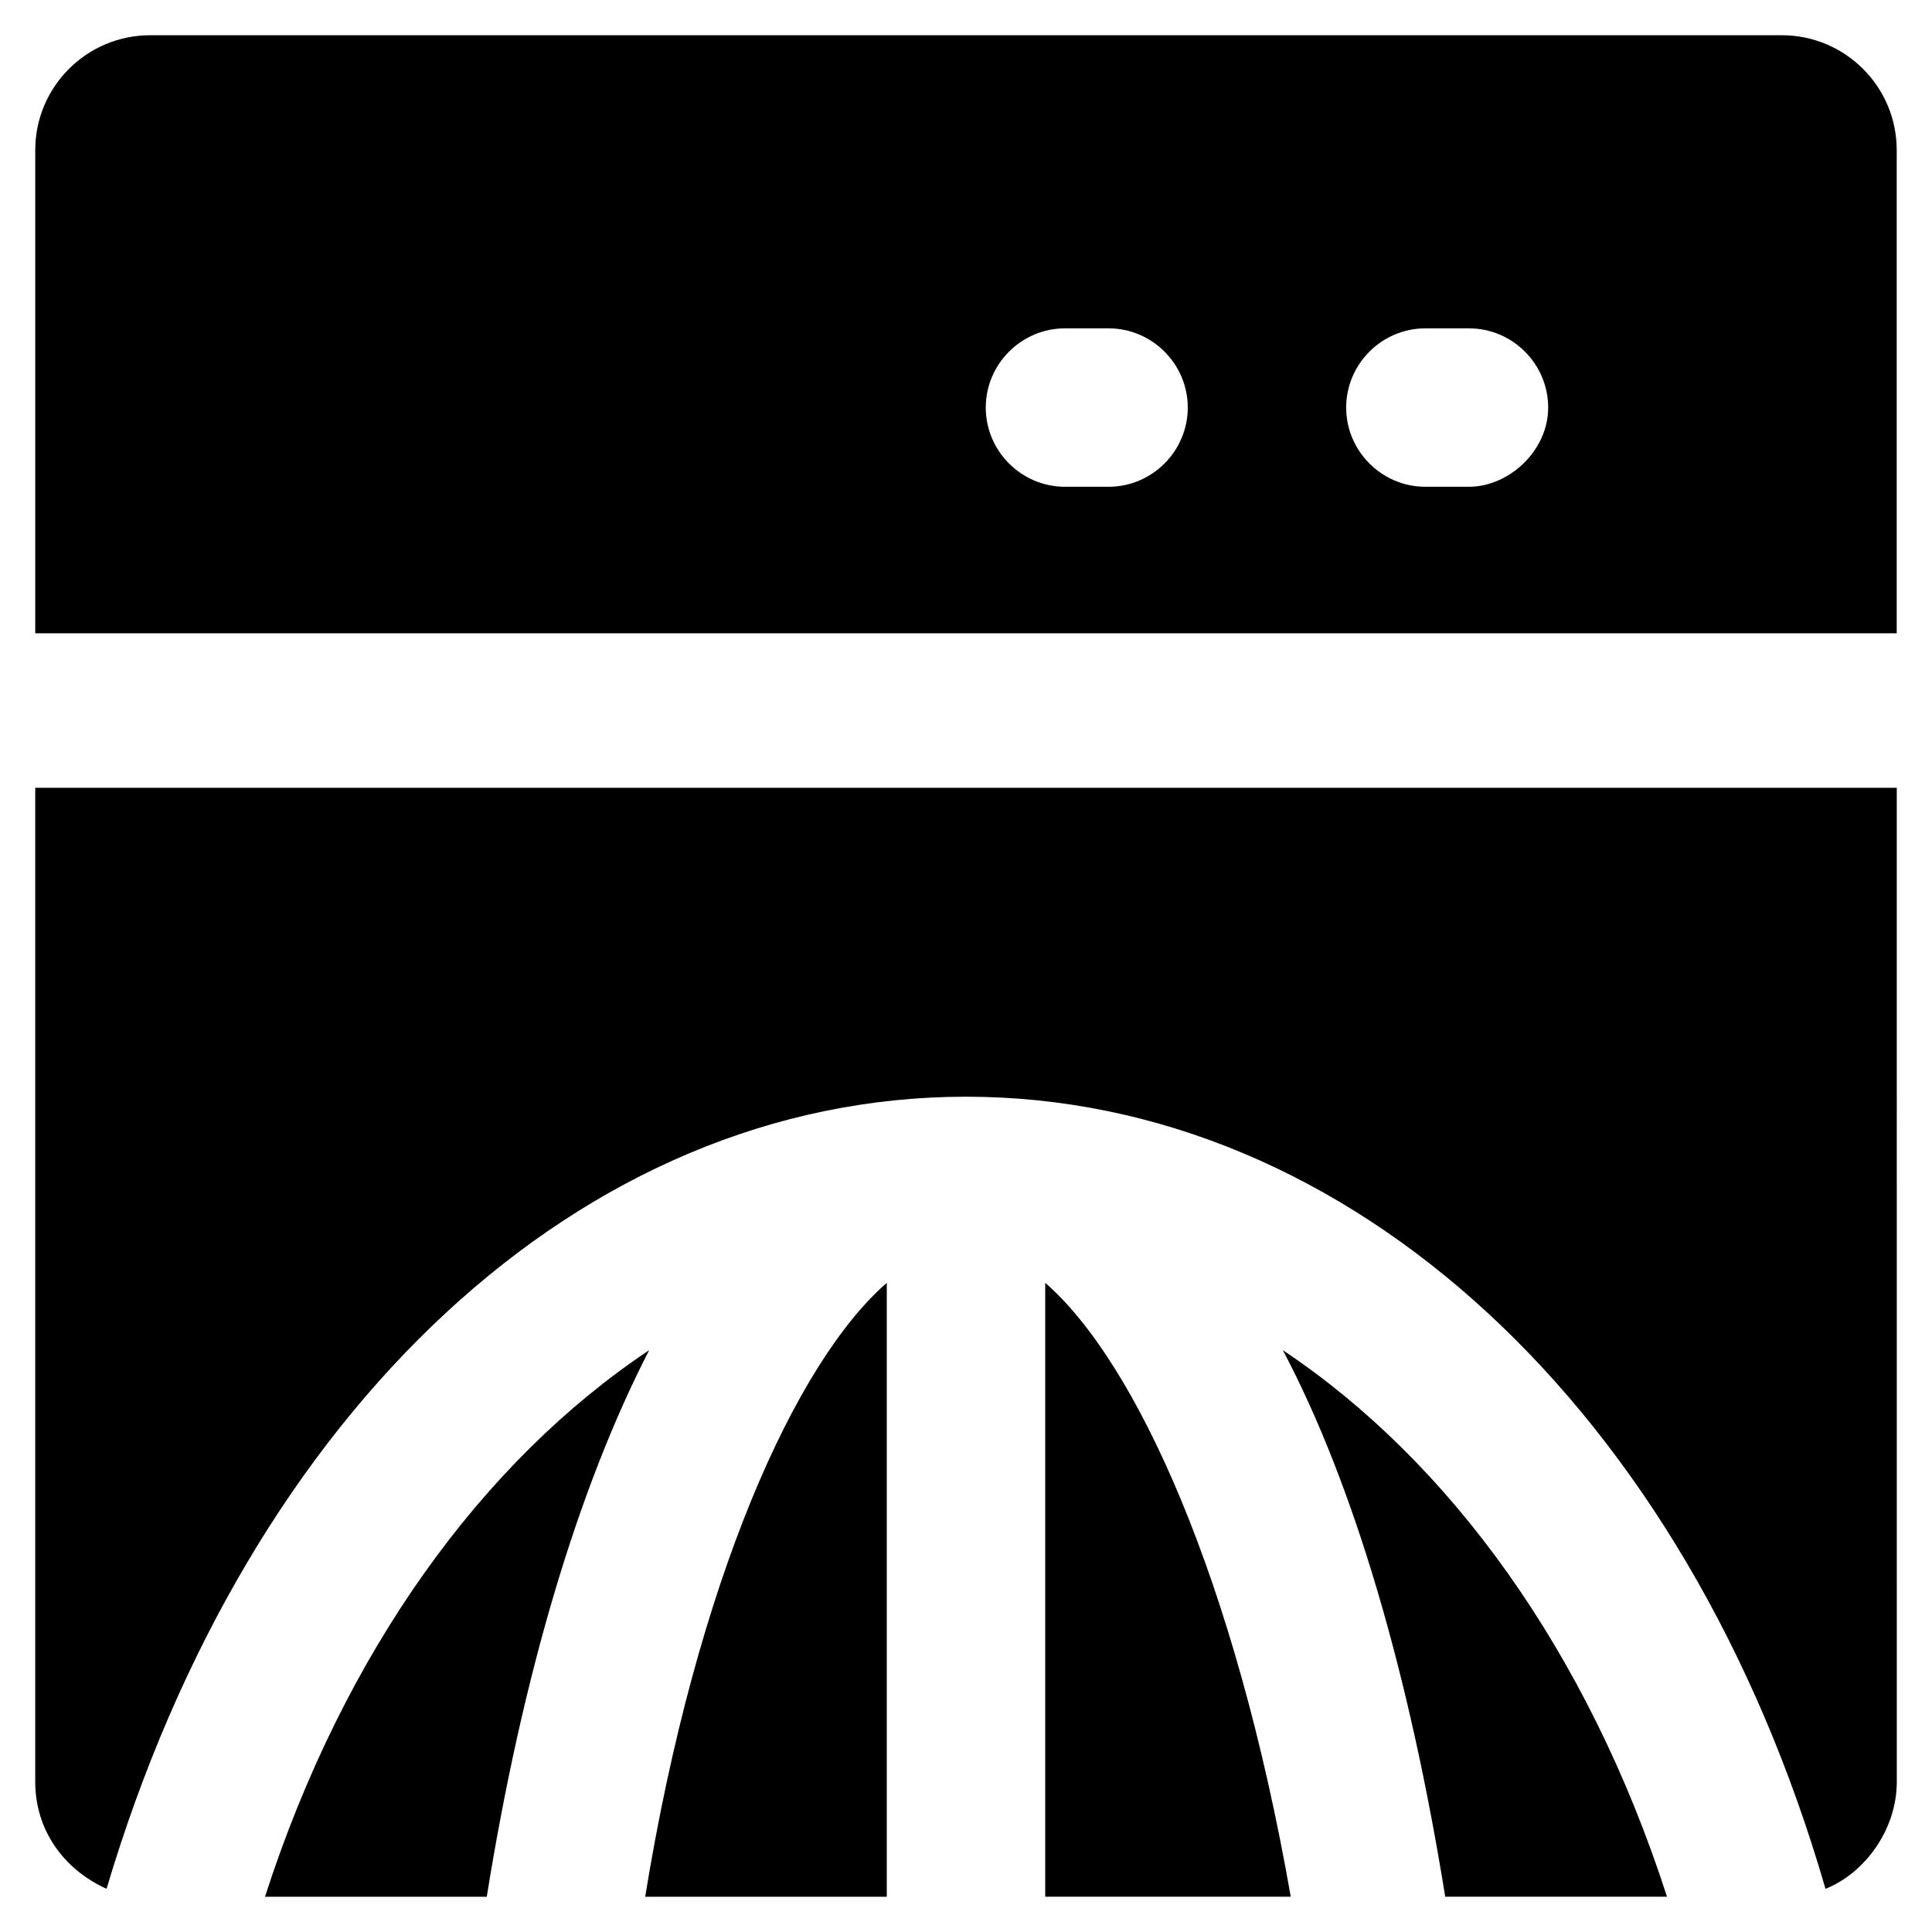
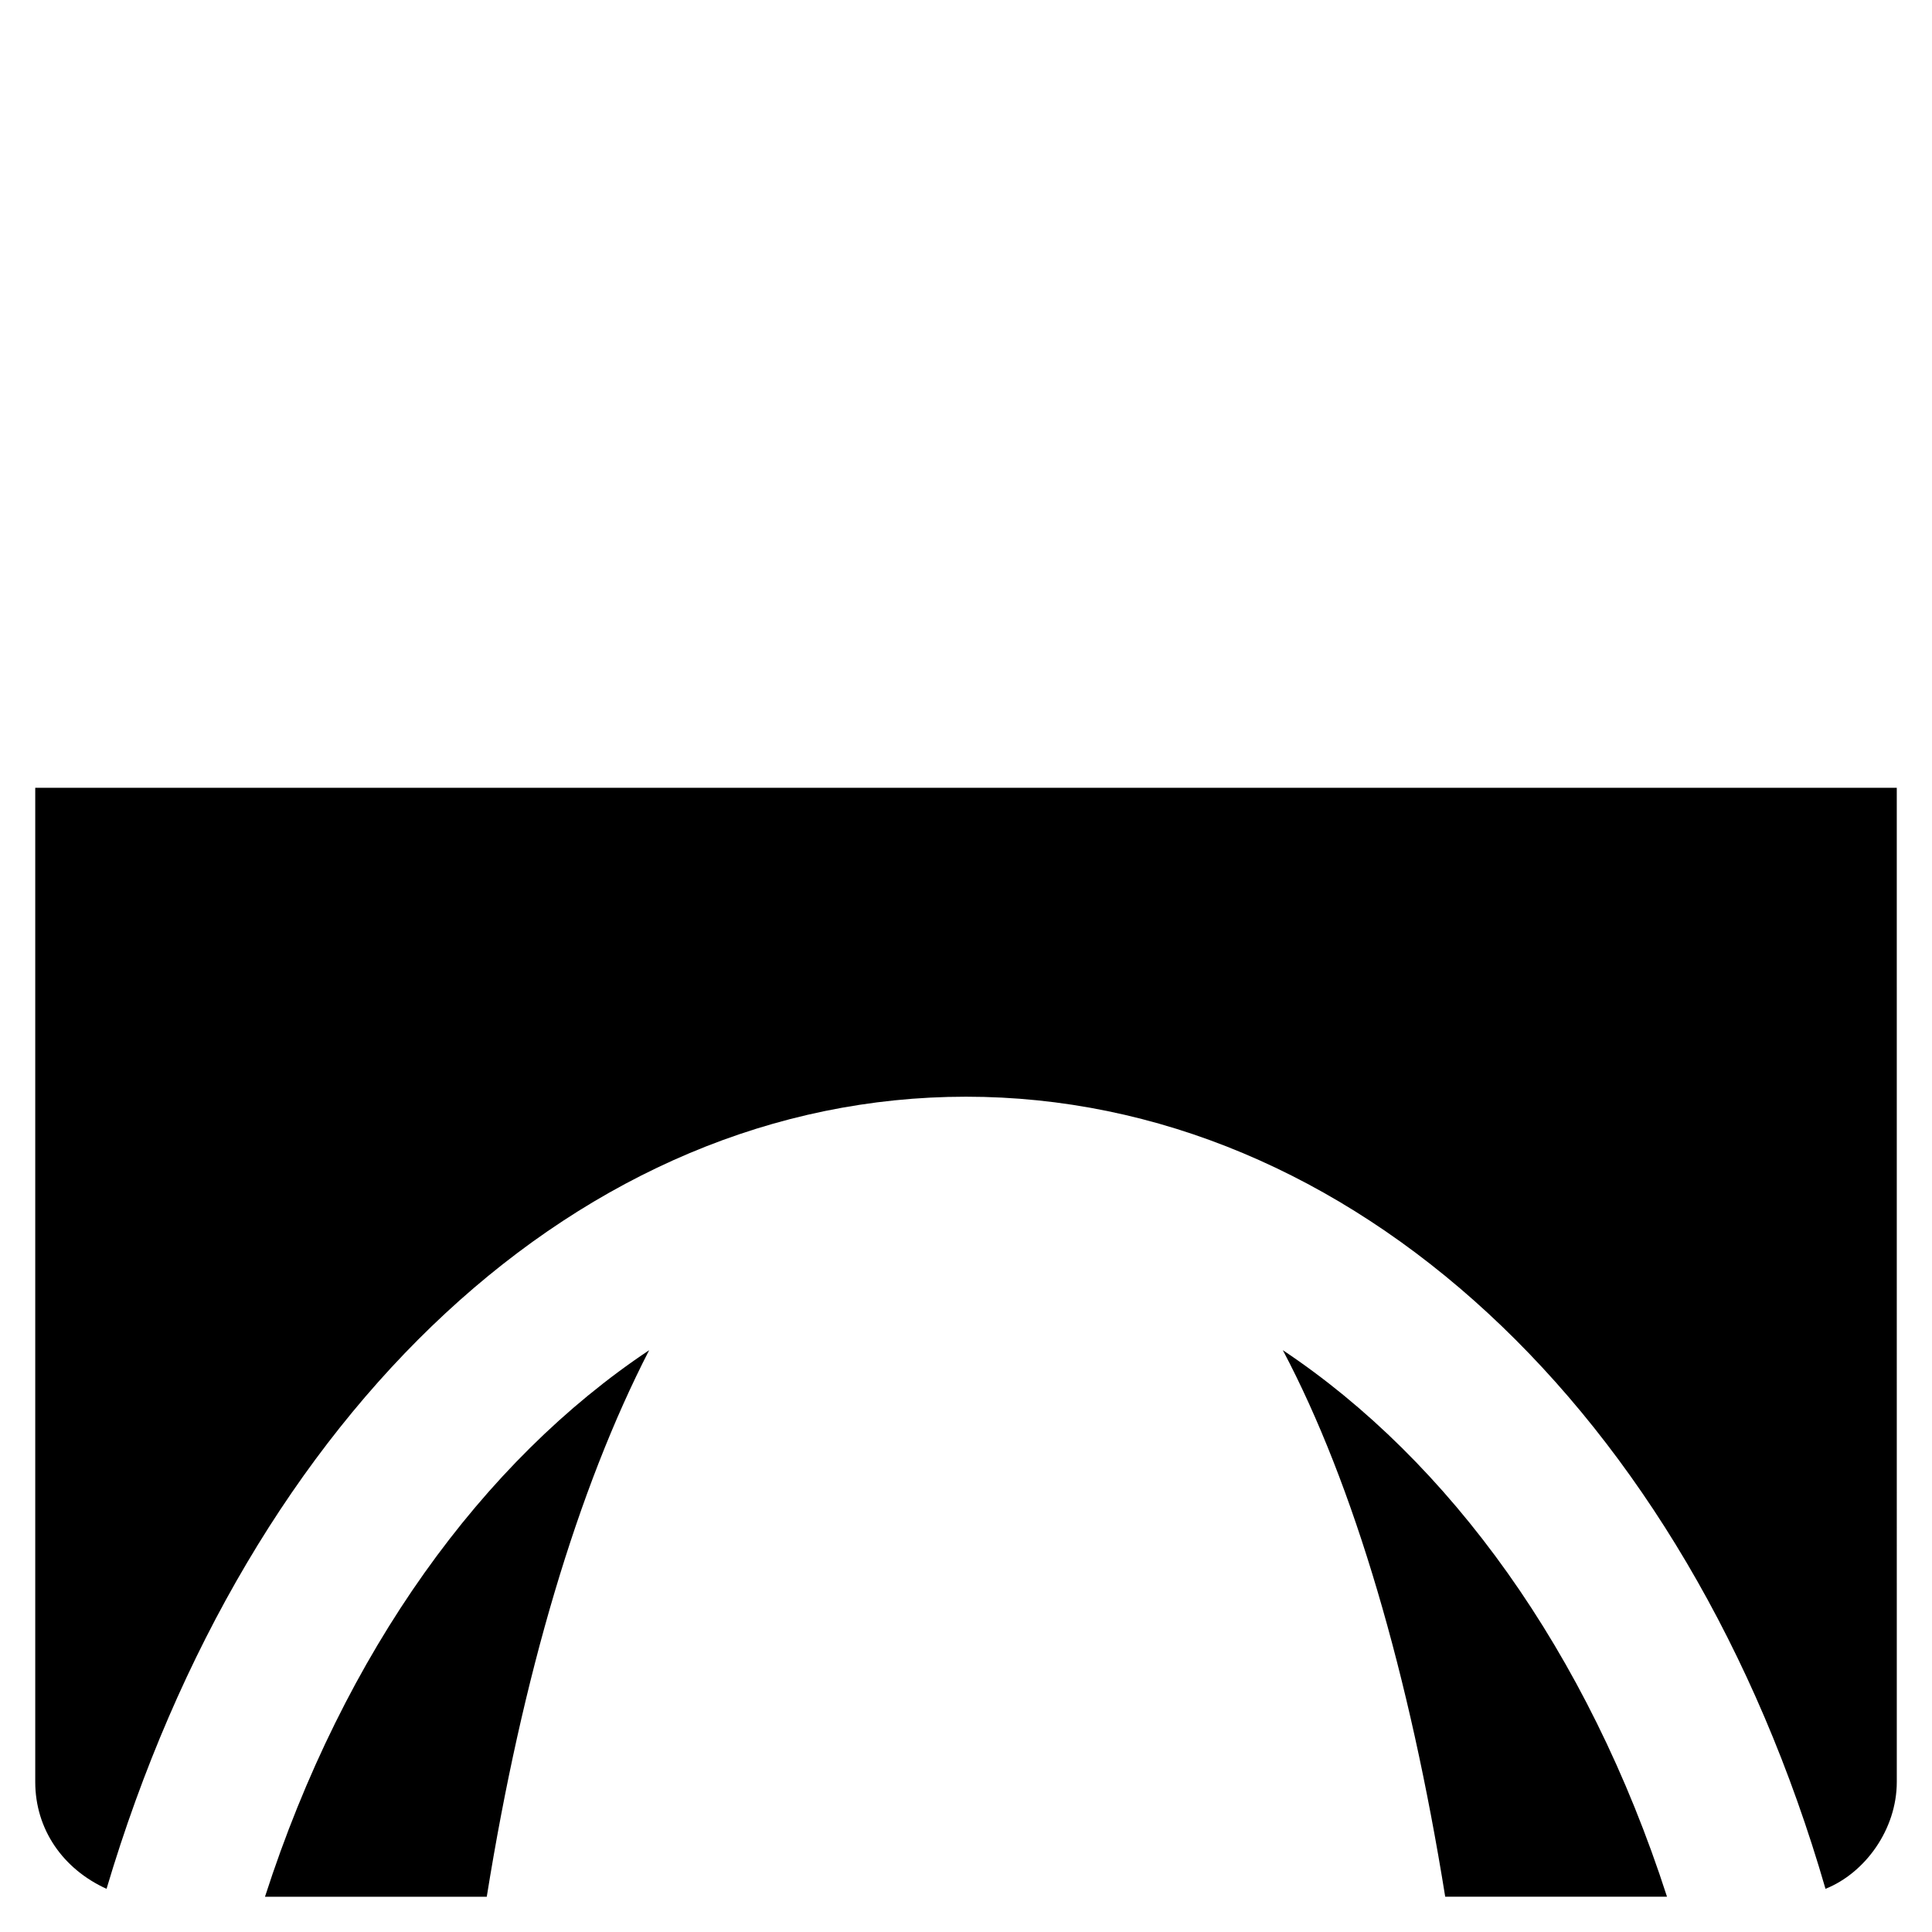
<svg xmlns="http://www.w3.org/2000/svg" fill="#000000" width="800px" height="800px" version="1.1" viewBox="144 144 512 512">
  <g>
-     <path d="m616.21 153.34h-432.43c-16.793 0-30.438 13.645-30.438 30.438v128.05h493.31v-128.05c0-16.793-13.645-30.441-30.441-30.441zm-178.43 119.66h-11.547c-11.547 0-20.992-9.445-20.992-20.992s9.445-20.992 20.992-20.992h11.547c11.547 0 20.992 9.445 20.992 20.992s-9.449 20.992-20.992 20.992zm95.512 0h-11.547c-11.547 0-20.992-9.445-20.992-20.992s9.445-20.992 20.992-20.992h11.547c11.547 0 20.992 9.445 20.992 20.992s-10.496 20.992-20.992 20.992z" />
    <path d="m483.96 501.81c18.895 35.688 33.586 86.066 43.035 144.84h58.777c-20.992-65.074-57.727-115.45-101.81-144.84z" />
-     <path d="m420.99 483.96v162.69h65.074c-14.695-83.965-40.934-141.7-65.074-162.69z" />
    <path d="m153.34 352.77v263.45c0 12.594 7.348 23.09 18.895 28.34 37.785-127 125.95-209.92 227.77-209.92s191.03 82.918 227.77 209.92c10.496-4.199 18.895-15.742 18.895-28.34l-0.004-263.45z" />
    <path d="m214.22 646.66h58.777c9.445-58.777 24.141-108.11 43.035-144.84-44.086 29.387-80.82 79.766-101.81 144.84z" />
-     <path d="m314.98 646.66h64.027v-162.69c-24.141 20.992-50.383 78.723-64.027 162.69z" />
  </g>
</svg>